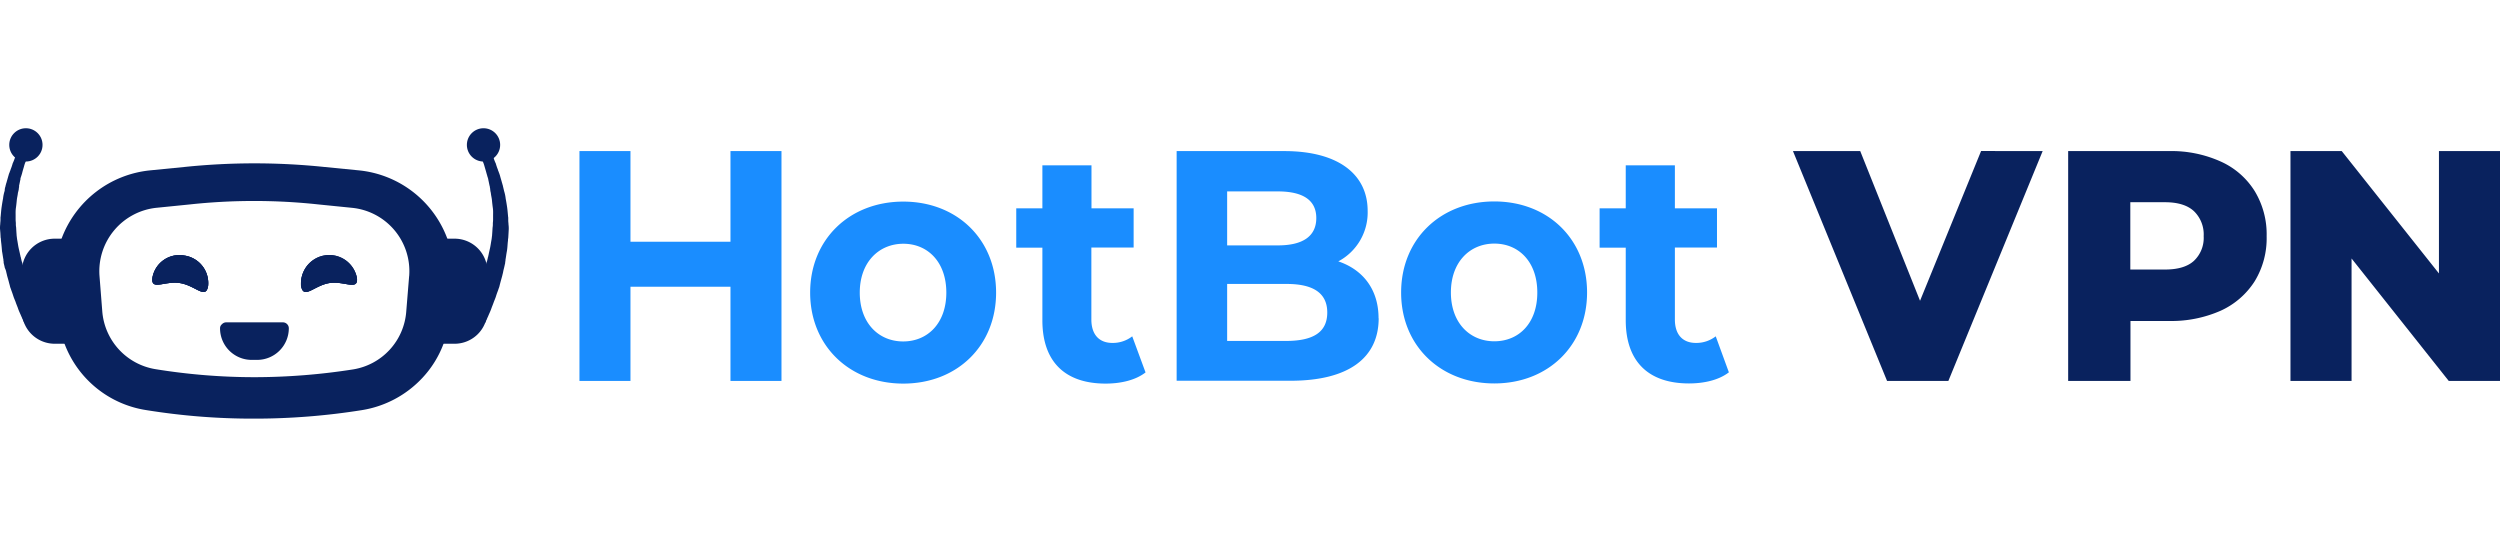
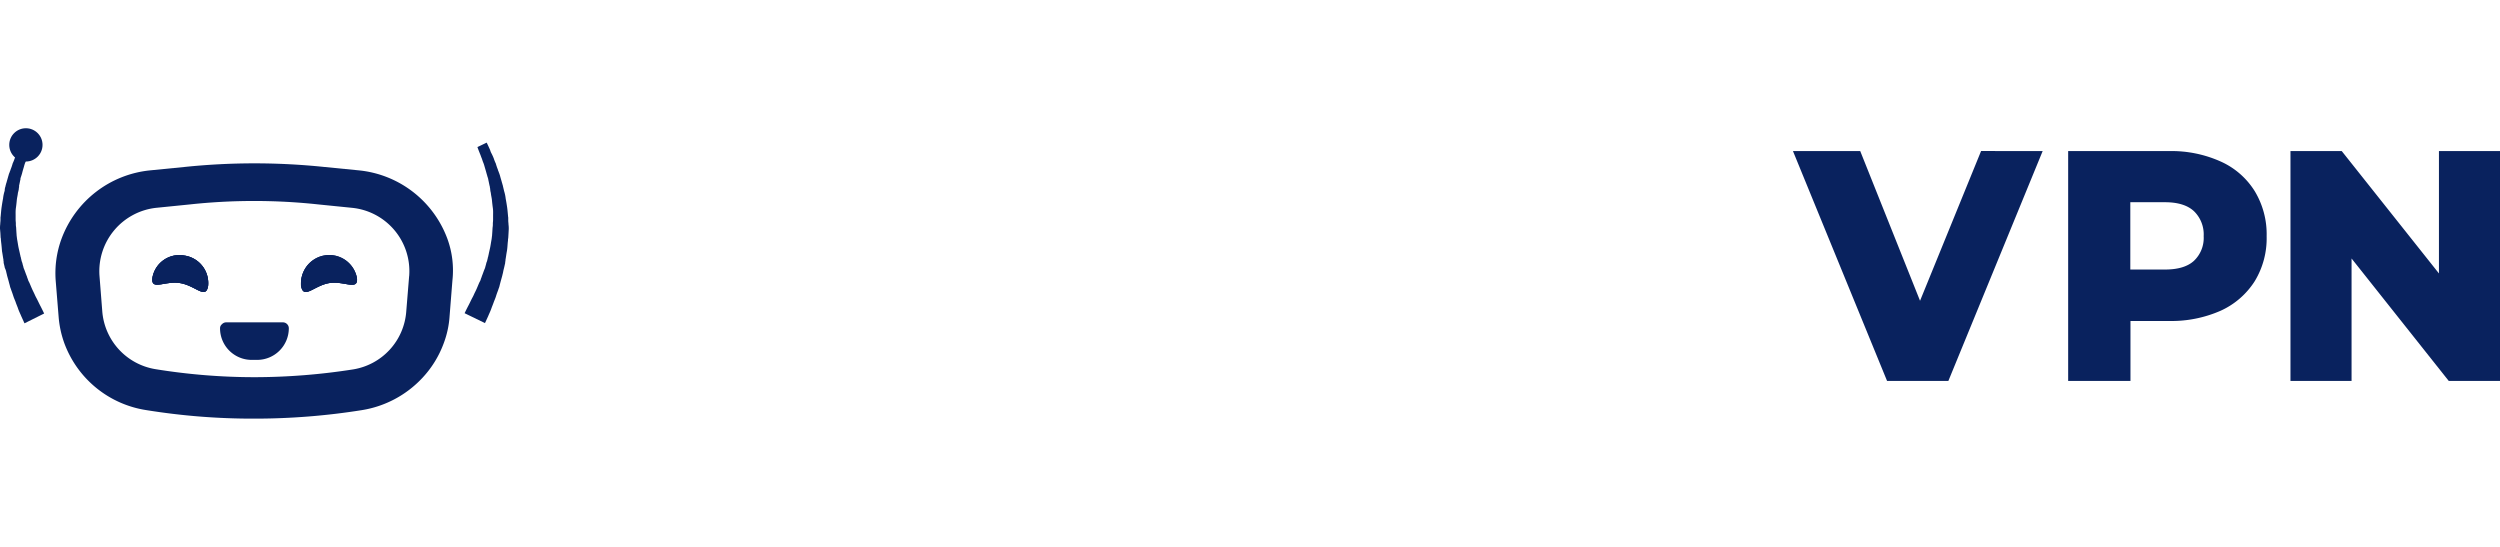
<svg xmlns="http://www.w3.org/2000/svg" id="Capa_1" data-name="Capa 1" viewBox="0 0 640 140">
-   <path d="M23.23,88H14a8.42,8.42,0,0,1-8.41-8.42V69.51A8.41,8.41,0,0,1,14,61.1h9.2Z" style="fill:#09225e" />
  <path d="M6.27,82.77s-.29-.65-.84-1.85c-.23-.59-.59-1.24-.88-2.15-.16-.42-.36-.88-.52-1.36s-.42-1-.59-1.53-.35-1.07-.58-1.66c-.07-.29-.23-.58-.29-.87s-.17-.65-.23-.88c-.16-.65-.36-1.3-.52-1.89-.07-.35-.16-.64-.23-1a4.3,4.3,0,0,0-.36-1c-.06-.36-.16-.71-.22-1A1.31,1.31,0,0,1,.94,67a1.51,1.51,0,0,1-.06-.52C.75,65.81.65,65,.52,64.35.45,63.5.39,62.76.29,62l-.06-.58a1.71,1.71,0,0,0-.07-.59L.1,59.7,0,58.53a7.72,7.72,0,0,1,.06-1.14c0-.35.07-.71.07-1.13v-.52c0-.23.06-.36.06-.59.07-.71.13-1.49.23-2.17s.23-1.5.36-2.15a10.1,10.1,0,0,1,.42-2,3.5,3.5,0,0,1,.16-1c.07-.16.07-.36.13-.52s.07-.36.13-.42c.17-.65.36-1.24.52-1.85.07-.17.07-.3.13-.43s.07-.29.17-.42c.06-.29.22-.52.29-.84a13.14,13.14,0,0,0,.52-1.53,10.06,10.06,0,0,0,.52-1.3c.16-.42.36-.84.52-1.17a4.33,4.33,0,0,0,.42-1c.52-1.16.88-1.88.88-1.88L8,37.58s-.23.65-.72,1.85c-.13.29-.22.65-.35.94s-.23.72-.43,1.17-.29.85-.42,1.3-.29.94-.42,1.5c-.06.22-.16.51-.23.77-.06.07-.06.23-.13.36s-.06.29-.06.42c-.13.52-.23,1.14-.36,1.66a1.85,1.85,0,0,1,0,.39,1.09,1.09,0,0,0-.06.42,8,8,0,0,1-.23,1c-.06.65-.23,1.24-.29,1.88s-.13,1.3-.23,2S4,54.5,4,55.22v1c0,.36.06.71.06,1a4.58,4.58,0,0,0,.07,1l.06,1.07.07,1c0,.16.06.36.06.52l.07.52c.13.65.22,1.37.35,2s.3,1.29.43,1.94c.06.17.06.36.13.52s.06.36.13.52a3.91,3.91,0,0,0,.29,1,6.23,6.23,0,0,0,.23.87,3.25,3.25,0,0,0,.29.88c.22.59.42,1.17.65,1.72.06.29.22.59.29.85s.23.52.36.78c.22.52.42,1,.65,1.52s.42.88.65,1.37a11.6,11.6,0,0,0,.58,1.17c.36.71.72,1.49,1,2,.58,1.14.88,1.79.88,1.79Z" style="fill:#09225e" />
  <circle cx="6.63" cy="37.09" r="4.26" style="fill:#09225e" />
-   <path d="M107.18,88h9.19a8.41,8.41,0,0,0,8.41-8.42V69.51a8.41,8.41,0,0,0-8.41-8.41h-9.19V88Z" style="fill:#09225e" />
  <path d="M124.13,82.77l.85-1.85c.23-.59.58-1.24.88-2.15.16-.42.35-.88.52-1.36s.42-1,.58-1.53.36-1.07.59-1.66c.06-.29.22-.58.29-.87s.16-.65.22-.88c.17-.65.36-1.3.52-1.89.07-.35.17-.64.23-1s.16-.72.23-1,.16-.71.23-1a1.51,1.51,0,0,0,.06-.52,1.31,1.31,0,0,0,.07-.52c.13-.71.22-1.49.35-2.17s.17-1.5.23-2.24l.07-.59a1.88,1.88,0,0,1,.06-.58l.07-1.17.06-1.14a7.65,7.65,0,0,0-.06-1.14c0-.35-.07-.71-.07-1.13v-.59c0-.23-.06-.36-.06-.58-.07-.72-.13-1.5-.23-2.18s-.23-1.5-.36-2.15a10.1,10.1,0,0,0-.42-2c-.07-.36-.16-.65-.23-1-.06-.16-.06-.35-.13-.52s-.06-.35-.13-.42c-.16-.65-.36-1.23-.52-1.85a3.49,3.49,0,0,0-.13-.42,1.81,1.81,0,0,0-.16-.42c-.06-.3-.23-.52-.29-.85a13.14,13.14,0,0,1-.52-1.53,9.52,9.52,0,0,1-.52-1.3c-.16-.42-.36-.84-.52-1.17a4.27,4.27,0,0,1-.42-1c-.52-1.17-.88-1.89-.88-1.89l-2.37,1.14s.22.65.71,1.85c.13.29.23.65.36.94s.23.72.42,1.17.29.85.42,1.3.3,1,.43,1.5c.06.22.16.52.22.78a2.11,2.11,0,0,1,.13.42A.89.89,0,0,1,125,46c.13.52.23,1.14.36,1.66a1.09,1.09,0,0,1,.06.42,1,1,0,0,1,.07.42,5.14,5.14,0,0,0,.16.88c.06.65.23,1.24.29,1.88s.13,1.3.23,2,.06,1.3.06,2v1c0,.36-.06.71-.06,1a4.58,4.58,0,0,1-.07,1l-.06,1-.07,1c0,.16-.06.35-.06.52l-.07.52c-.13.65-.22,1.36-.35,2s-.3,1.3-.43,2c-.06.16-.06.36-.13.52s-.06.36-.13.52a3.7,3.7,0,0,1-.29.94,6.42,6.42,0,0,1-.23.88A3.37,3.37,0,0,1,124,69c-.23.58-.42,1.16-.65,1.72-.06.29-.23.58-.29.84s-.23.52-.36.78c-.23.52-.42,1-.65,1.53s-.42.88-.65,1.36a9.81,9.81,0,0,1-.58,1.17c-.36.72-.72,1.5-1,2-.58,1.13-.88,1.78-.88,1.78l5.23,2.54Z" style="fill:#09225e" />
-   <circle cx="123.78" cy="37.09" r="4.26" style="fill:#09225e" />
  <path d="M53.28,73.18c-.59,3.61-3.18-.06-7.18-.71s-7.64,2.14-7.05-1.53a7,7,0,0,1,8.12-5.52A7.13,7.13,0,0,1,53.28,73.18Zm38-2.24c.58,3.67-3.15.88-7.05,1.53s-6.56,4.32-7.18.71a7.23,7.23,0,0,1,14.23-2.24Z" style="fill:#09225e" />
  <path d="M114.52,61.1A27,27,0,0,0,91.94,43.62L83,42.74a173.54,173.54,0,0,0-35.74,0l-8.9.88A27.05,27.05,0,0,0,15.76,61.1a25.54,25.54,0,0,0-1.5,10.78L15,81a25.79,25.79,0,0,0,1.52,7,26.68,26.68,0,0,0,21,17A170.77,170.77,0,0,0,65,107.17,174.25,174.25,0,0,0,92.59,105a27,27,0,0,0,15.53-8.25,26.12,26.12,0,0,0,5.46-8.84,24.23,24.23,0,0,0,1.52-7.05l.72-9.06A23.64,23.64,0,0,0,114.52,61.1Zm-9.78,9.58L104,79.75A16.23,16.23,0,0,1,90.44,94.56a163.93,163.93,0,0,1-25.3,2A158.86,158.86,0,0,1,39.76,94.5,16.29,16.29,0,0,1,26.18,79.68l-.71-9.06A16.33,16.33,0,0,1,40,53.2l8.64-.87a153.44,153.44,0,0,1,32.82,0l8.64.87a16.29,16.29,0,0,1,14.65,17.48Z" style="fill:#09225e" />
  <path d="M53.28,73.18c-.59,3.61-3.18-.06-7.18-.71s-7.64,2.14-7.05-1.53a7,7,0,0,1,8.12-5.52A7.13,7.13,0,0,1,53.28,73.18Zm31-.71c-3.89.65-6.56,4.32-7.18.71A7.22,7.22,0,0,1,91.35,71c.56,3.6-3.11.87-7,1.46Z" style="fill:#09225e" />
  <path d="M53.28,73.18c-.59,3.61-3.18-.06-7.18-.71s-7.64,2.14-7.05-1.53a7,7,0,0,1,8.12-5.52A7.13,7.13,0,0,1,53.28,73.18Zm31-.71c-3.89.65-6.56,4.32-7.18.71A7.22,7.22,0,0,1,91.35,71c.56,3.6-3.11.87-7,1.46Z" style="fill:#09225e" />
  <path d="M73.94,84a8.11,8.11,0,0,1-8.12,8.13H64.45A8.09,8.09,0,0,1,56.33,84,1.32,1.32,0,0,1,56.82,83a1.5,1.5,0,0,1,1.07-.48H72.41A1.53,1.53,0,0,1,73.94,84Z" style="fill:#09225e" />
-   <path d="M200.06,38.68V97.52H187V73.41H161.4V97.52H148.34V38.68H161.4v23.2H187V38.68Zm7.34,36.23c0-13.62,10.07-23.3,23.84-23.3S255,61.29,255,74.91,245,98.2,231.24,98.2,207.4,88.52,207.4,74.91Zm34.86,0c0-7.83-4.75-12.51-11-12.51S220.1,67.11,220.1,74.91s4.84,12.5,11.11,12.5S242.26,82.74,242.26,74.91Zm51,20.43c-2.57,2-6.37,2.86-10.23,2.86-10.24,0-16.18-5.46-16.18-16.21V63.41h-6.69V53.33h6.69v-11h12.57v11h10.79V63.37H279.39V81.79c0,3.87,2,6,5.39,6a8.09,8.09,0,0,0,5.07-1.69Zm59.68-13.87c0,10.17-7.73,16-22.55,16H301.22V38.68h27.55c14.1,0,21.35,6.14,21.35,15.3a14.17,14.17,0,0,1-7.51,12.93c6.27,2.12,10.3,7.15,10.3,14.56ZM314.15,49V62.82h13c6.37,0,9.82-2.34,9.82-7S333.45,49,327.11,49ZM339.78,80c0-5-3.63-7.31-10.39-7.31H314.15V87.28h15.21C336.15,87.25,339.78,85.07,339.78,80Zm18.91-5.13c0-13.62,10.07-23.3,23.85-23.3s23.75,9.68,23.75,23.3-10,23.29-23.75,23.29S358.69,88.52,358.69,74.91Zm34.86,0c0-7.83-4.74-12.51-11-12.51s-11.12,4.71-11.12,12.51,4.85,12.5,11.12,12.5S393.55,82.74,393.55,74.91Zm49.06,20.43c-2.57,2-6.37,2.86-10.24,2.86-10.23,0-16.18-5.46-16.18-16.21V63.41H409.5V53.33h6.69v-11h12.58v11h10.78V63.37H428.77V81.79c0,3.87,2,6,5.39,6a8.13,8.13,0,0,0,5.07-1.69l3.38,9.26Z" style="fill:#1a8dff" />
  <path d="M522.92,38.68,498.78,97.52H483.09L459,38.68h17.22L491.53,77l15.63-38.34Zm45.58,2.67a19.78,19.78,0,0,1,8.7,7.57,21.29,21.29,0,0,1,3.06,11.56A21.09,21.09,0,0,1,577.2,72a20.22,20.22,0,0,1-8.7,7.54,31.26,31.26,0,0,1-13.29,2.63H545.4V97.52H529.45V38.68h25.76a30.66,30.66,0,0,1,13.29,2.67Zm-6.86,25.43a8.07,8.07,0,0,0,2.5-6.33,8.29,8.29,0,0,0-2.5-6.4c-1.66-1.53-4.13-2.28-7.41-2.28h-8.87V69h8.87C557.51,69,560,68.28,561.64,66.78ZM640,38.68V97.52H626.88L602,66.17V97.52H586.36V38.68h13.13L624.37,70V38.68Z" style="fill:#09225e" />
</svg>